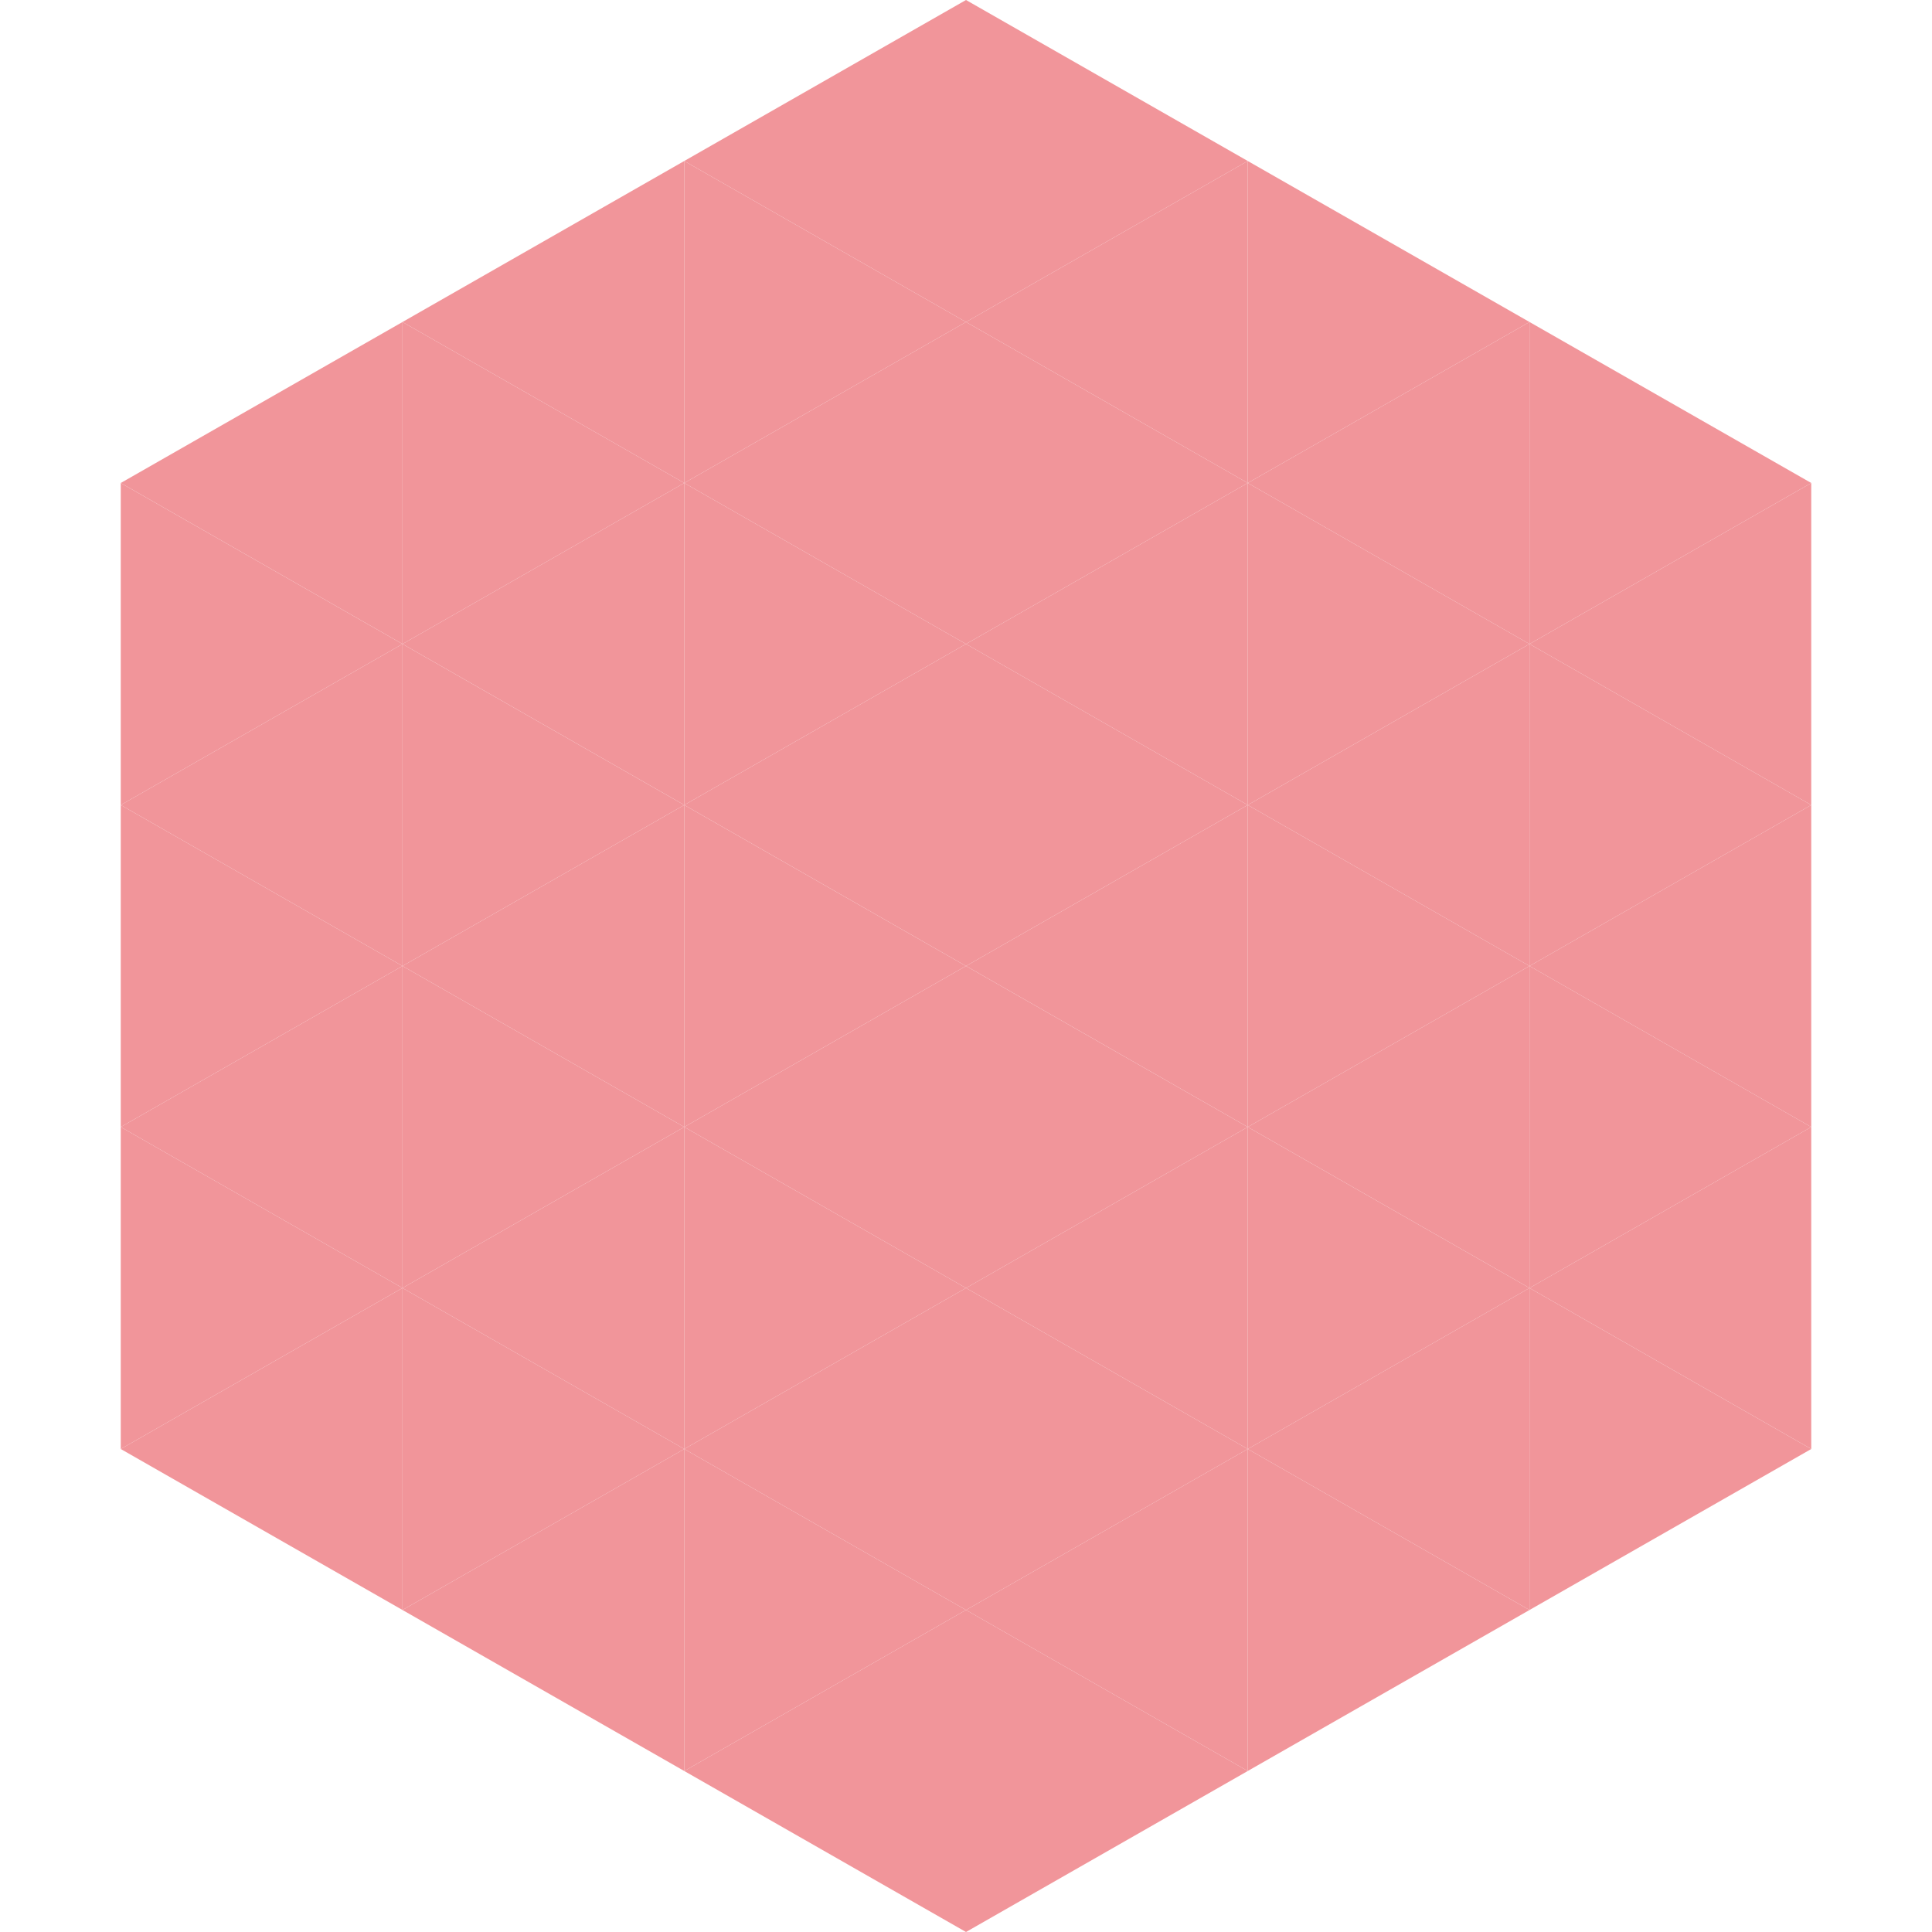
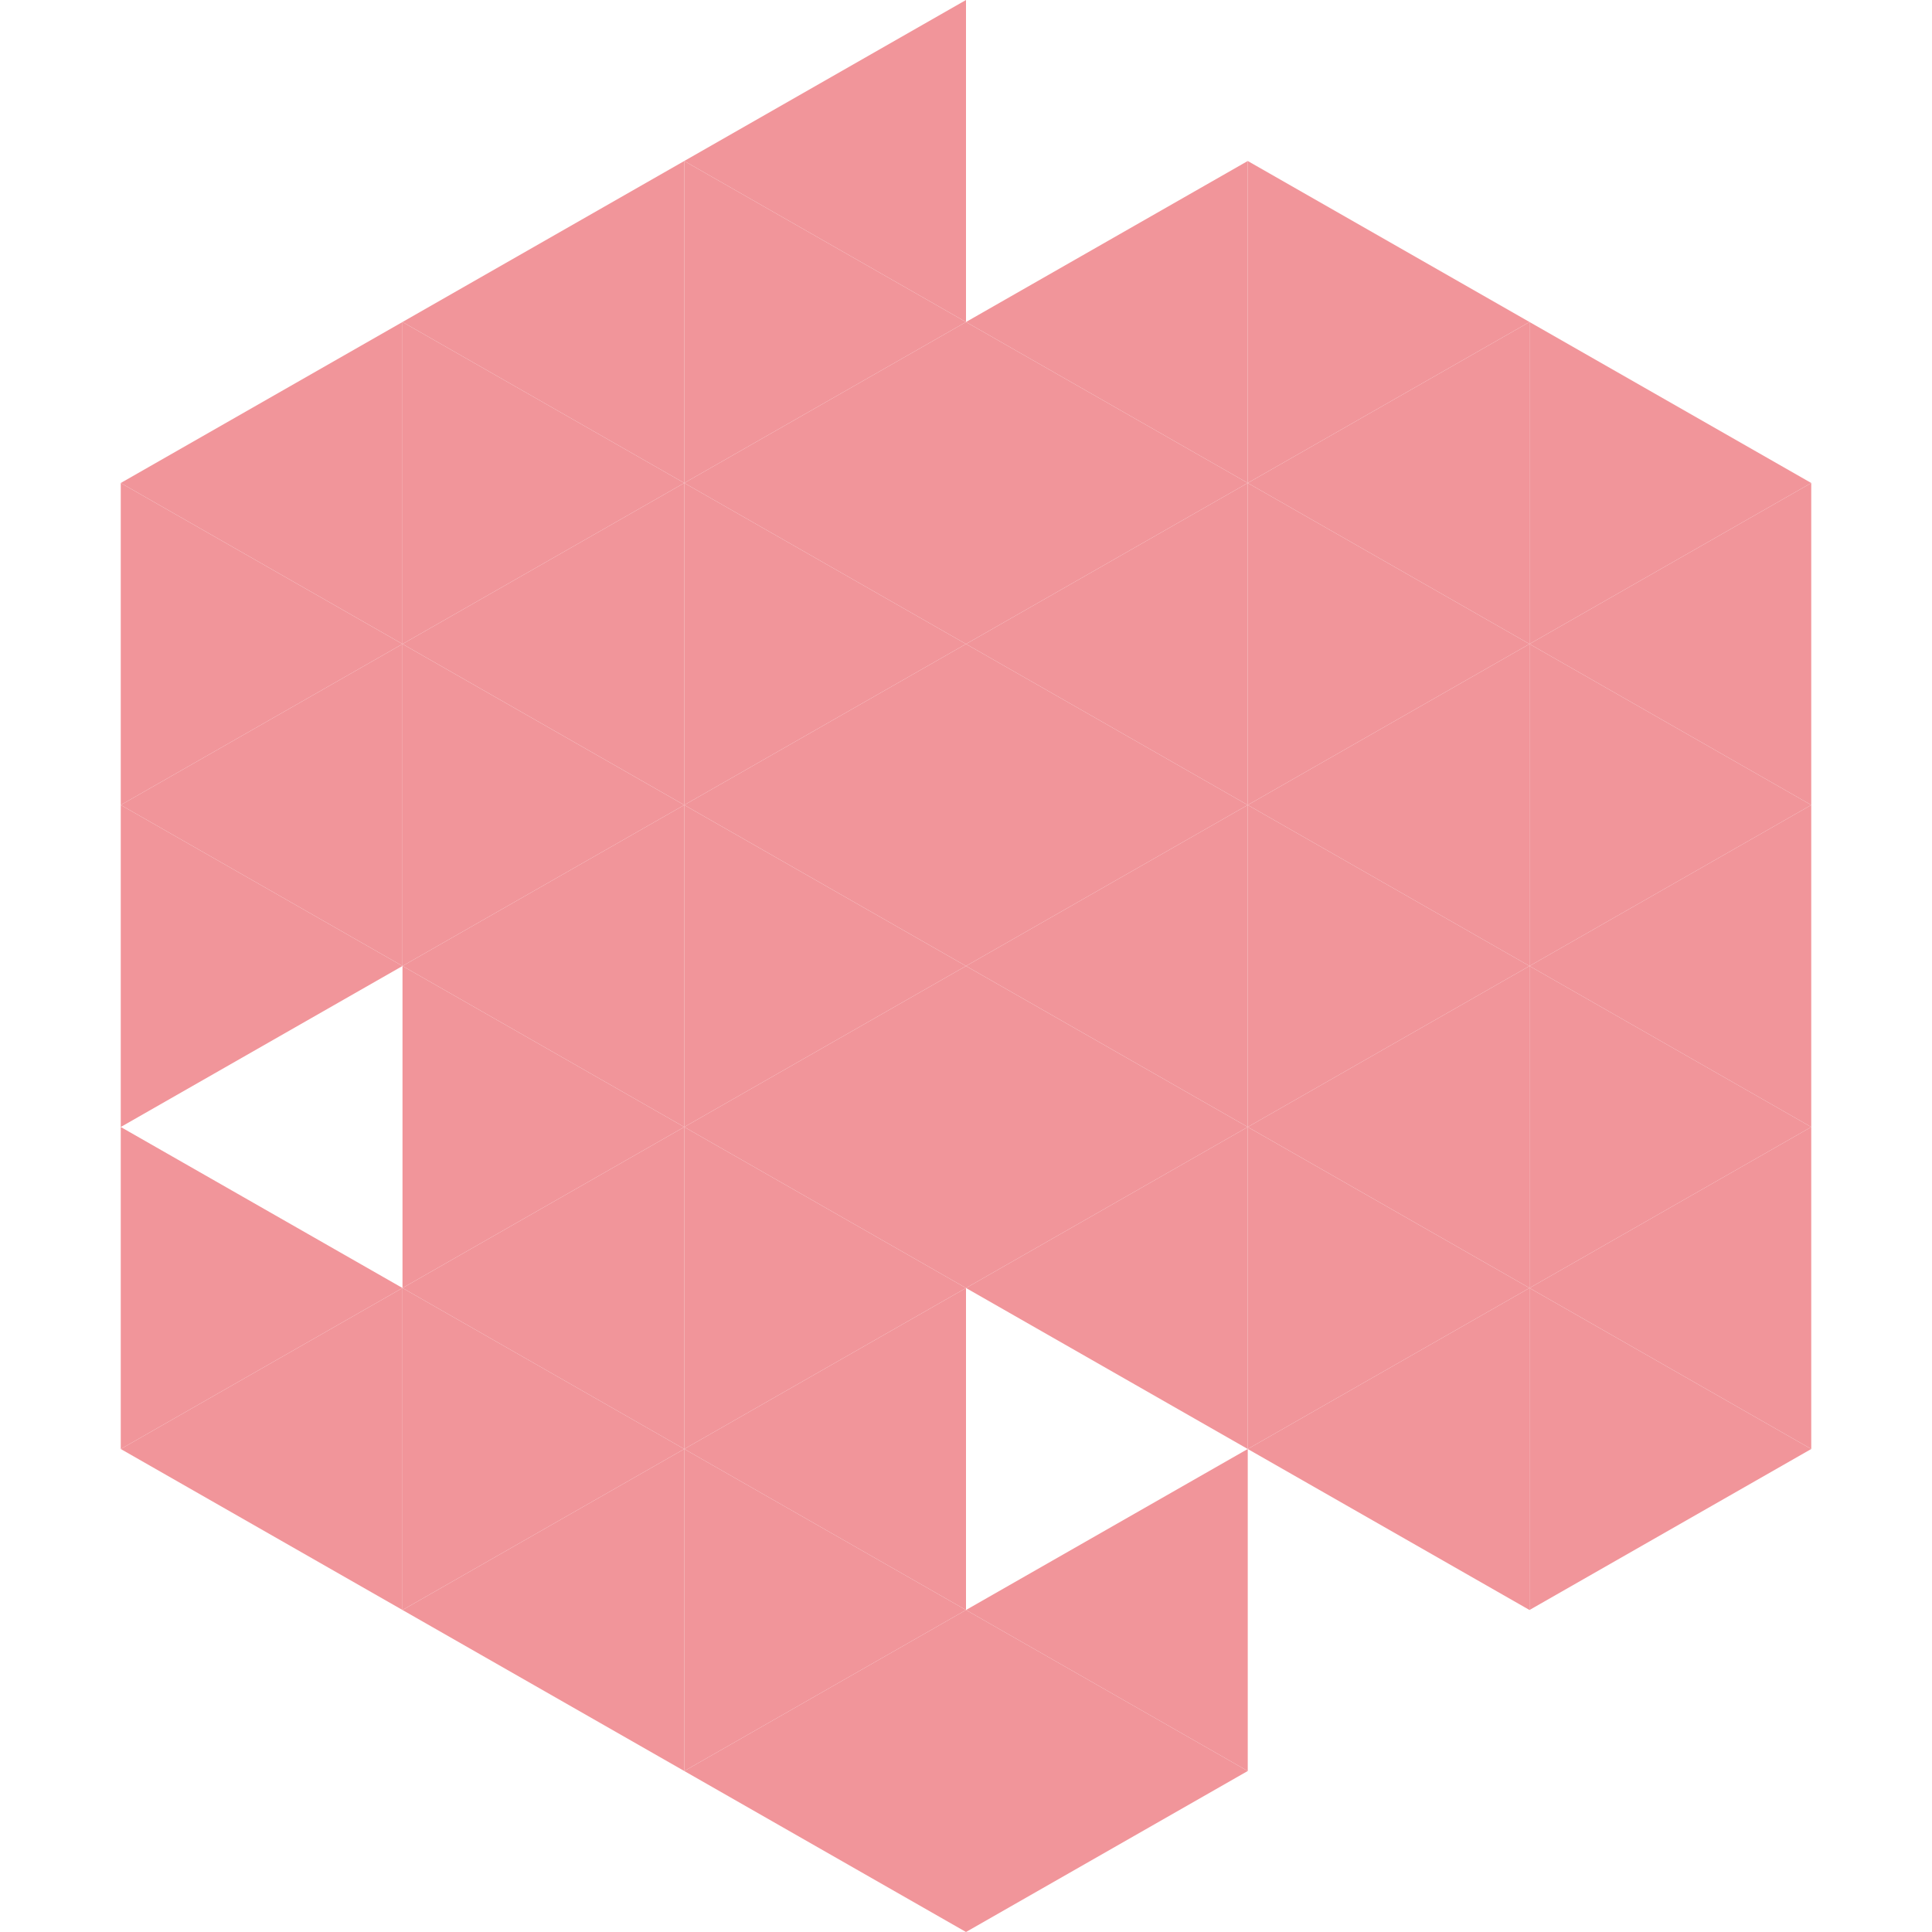
<svg xmlns="http://www.w3.org/2000/svg" width="240" height="240">
  <polygon points="50,40 15,60 50,80" style="fill:rgb(241,149,154)" />
  <polygon points="190,40 225,60 190,80" style="fill:rgb(241,149,154)" />
  <polygon points="15,60 50,80 15,100" style="fill:rgb(241,149,154)" />
  <polygon points="225,60 190,80 225,100" style="fill:rgb(241,149,154)" />
  <polygon points="50,80 15,100 50,120" style="fill:rgb(241,149,154)" />
  <polygon points="190,80 225,100 190,120" style="fill:rgb(241,149,154)" />
  <polygon points="15,100 50,120 15,140" style="fill:rgb(241,149,154)" />
  <polygon points="225,100 190,120 225,140" style="fill:rgb(241,149,154)" />
-   <polygon points="50,120 15,140 50,160" style="fill:rgb(241,149,154)" />
  <polygon points="190,120 225,140 190,160" style="fill:rgb(241,149,154)" />
  <polygon points="15,140 50,160 15,180" style="fill:rgb(241,149,154)" />
  <polygon points="225,140 190,160 225,180" style="fill:rgb(241,149,154)" />
  <polygon points="50,160 15,180 50,200" style="fill:rgb(241,149,154)" />
  <polygon points="190,160 225,180 190,200" style="fill:rgb(241,149,154)" />
  <polygon points="15,180 50,200 15,220" style="fill:rgb(255,255,255); fill-opacity:0" />
  <polygon points="225,180 190,200 225,220" style="fill:rgb(255,255,255); fill-opacity:0" />
  <polygon points="50,0 85,20 50,40" style="fill:rgb(255,255,255); fill-opacity:0" />
  <polygon points="190,0 155,20 190,40" style="fill:rgb(255,255,255); fill-opacity:0" />
  <polygon points="85,20 50,40 85,60" style="fill:rgb(241,149,154)" />
  <polygon points="155,20 190,40 155,60" style="fill:rgb(241,149,154)" />
  <polygon points="50,40 85,60 50,80" style="fill:rgb(241,149,154)" />
  <polygon points="190,40 155,60 190,80" style="fill:rgb(241,149,154)" />
  <polygon points="85,60 50,80 85,100" style="fill:rgb(241,149,154)" />
  <polygon points="155,60 190,80 155,100" style="fill:rgb(241,149,154)" />
  <polygon points="50,80 85,100 50,120" style="fill:rgb(241,149,154)" />
  <polygon points="190,80 155,100 190,120" style="fill:rgb(241,149,154)" />
  <polygon points="85,100 50,120 85,140" style="fill:rgb(241,149,154)" />
  <polygon points="155,100 190,120 155,140" style="fill:rgb(241,149,154)" />
  <polygon points="50,120 85,140 50,160" style="fill:rgb(241,149,154)" />
  <polygon points="190,120 155,140 190,160" style="fill:rgb(241,149,154)" />
  <polygon points="85,140 50,160 85,180" style="fill:rgb(241,149,154)" />
  <polygon points="155,140 190,160 155,180" style="fill:rgb(241,149,154)" />
  <polygon points="50,160 85,180 50,200" style="fill:rgb(241,149,154)" />
  <polygon points="190,160 155,180 190,200" style="fill:rgb(241,149,154)" />
  <polygon points="85,180 50,200 85,220" style="fill:rgb(241,149,154)" />
-   <polygon points="155,180 190,200 155,220" style="fill:rgb(241,149,154)" />
  <polygon points="120,0 85,20 120,40" style="fill:rgb(241,149,154)" />
-   <polygon points="120,0 155,20 120,40" style="fill:rgb(241,149,154)" />
  <polygon points="85,20 120,40 85,60" style="fill:rgb(241,149,154)" />
  <polygon points="155,20 120,40 155,60" style="fill:rgb(241,149,154)" />
  <polygon points="120,40 85,60 120,80" style="fill:rgb(241,149,154)" />
  <polygon points="120,40 155,60 120,80" style="fill:rgb(241,149,154)" />
  <polygon points="85,60 120,80 85,100" style="fill:rgb(241,149,154)" />
  <polygon points="155,60 120,80 155,100" style="fill:rgb(241,149,154)" />
  <polygon points="120,80 85,100 120,120" style="fill:rgb(241,149,154)" />
  <polygon points="120,80 155,100 120,120" style="fill:rgb(241,149,154)" />
  <polygon points="85,100 120,120 85,140" style="fill:rgb(241,149,154)" />
  <polygon points="155,100 120,120 155,140" style="fill:rgb(241,149,154)" />
  <polygon points="120,120 85,140 120,160" style="fill:rgb(241,149,154)" />
  <polygon points="120,120 155,140 120,160" style="fill:rgb(241,149,154)" />
  <polygon points="85,140 120,160 85,180" style="fill:rgb(241,149,154)" />
  <polygon points="155,140 120,160 155,180" style="fill:rgb(241,149,154)" />
  <polygon points="120,160 85,180 120,200" style="fill:rgb(241,149,154)" />
-   <polygon points="120,160 155,180 120,200" style="fill:rgb(241,149,154)" />
  <polygon points="85,180 120,200 85,220" style="fill:rgb(241,149,154)" />
  <polygon points="155,180 120,200 155,220" style="fill:rgb(241,149,154)" />
  <polygon points="120,200 85,220 120,240" style="fill:rgb(241,149,154)" />
  <polygon points="120,200 155,220 120,240" style="fill:rgb(241,149,154)" />
  <polygon points="85,220 120,240 85,260" style="fill:rgb(255,255,255); fill-opacity:0" />
-   <polygon points="155,220 120,240 155,260" style="fill:rgb(255,255,255); fill-opacity:0" />
</svg>